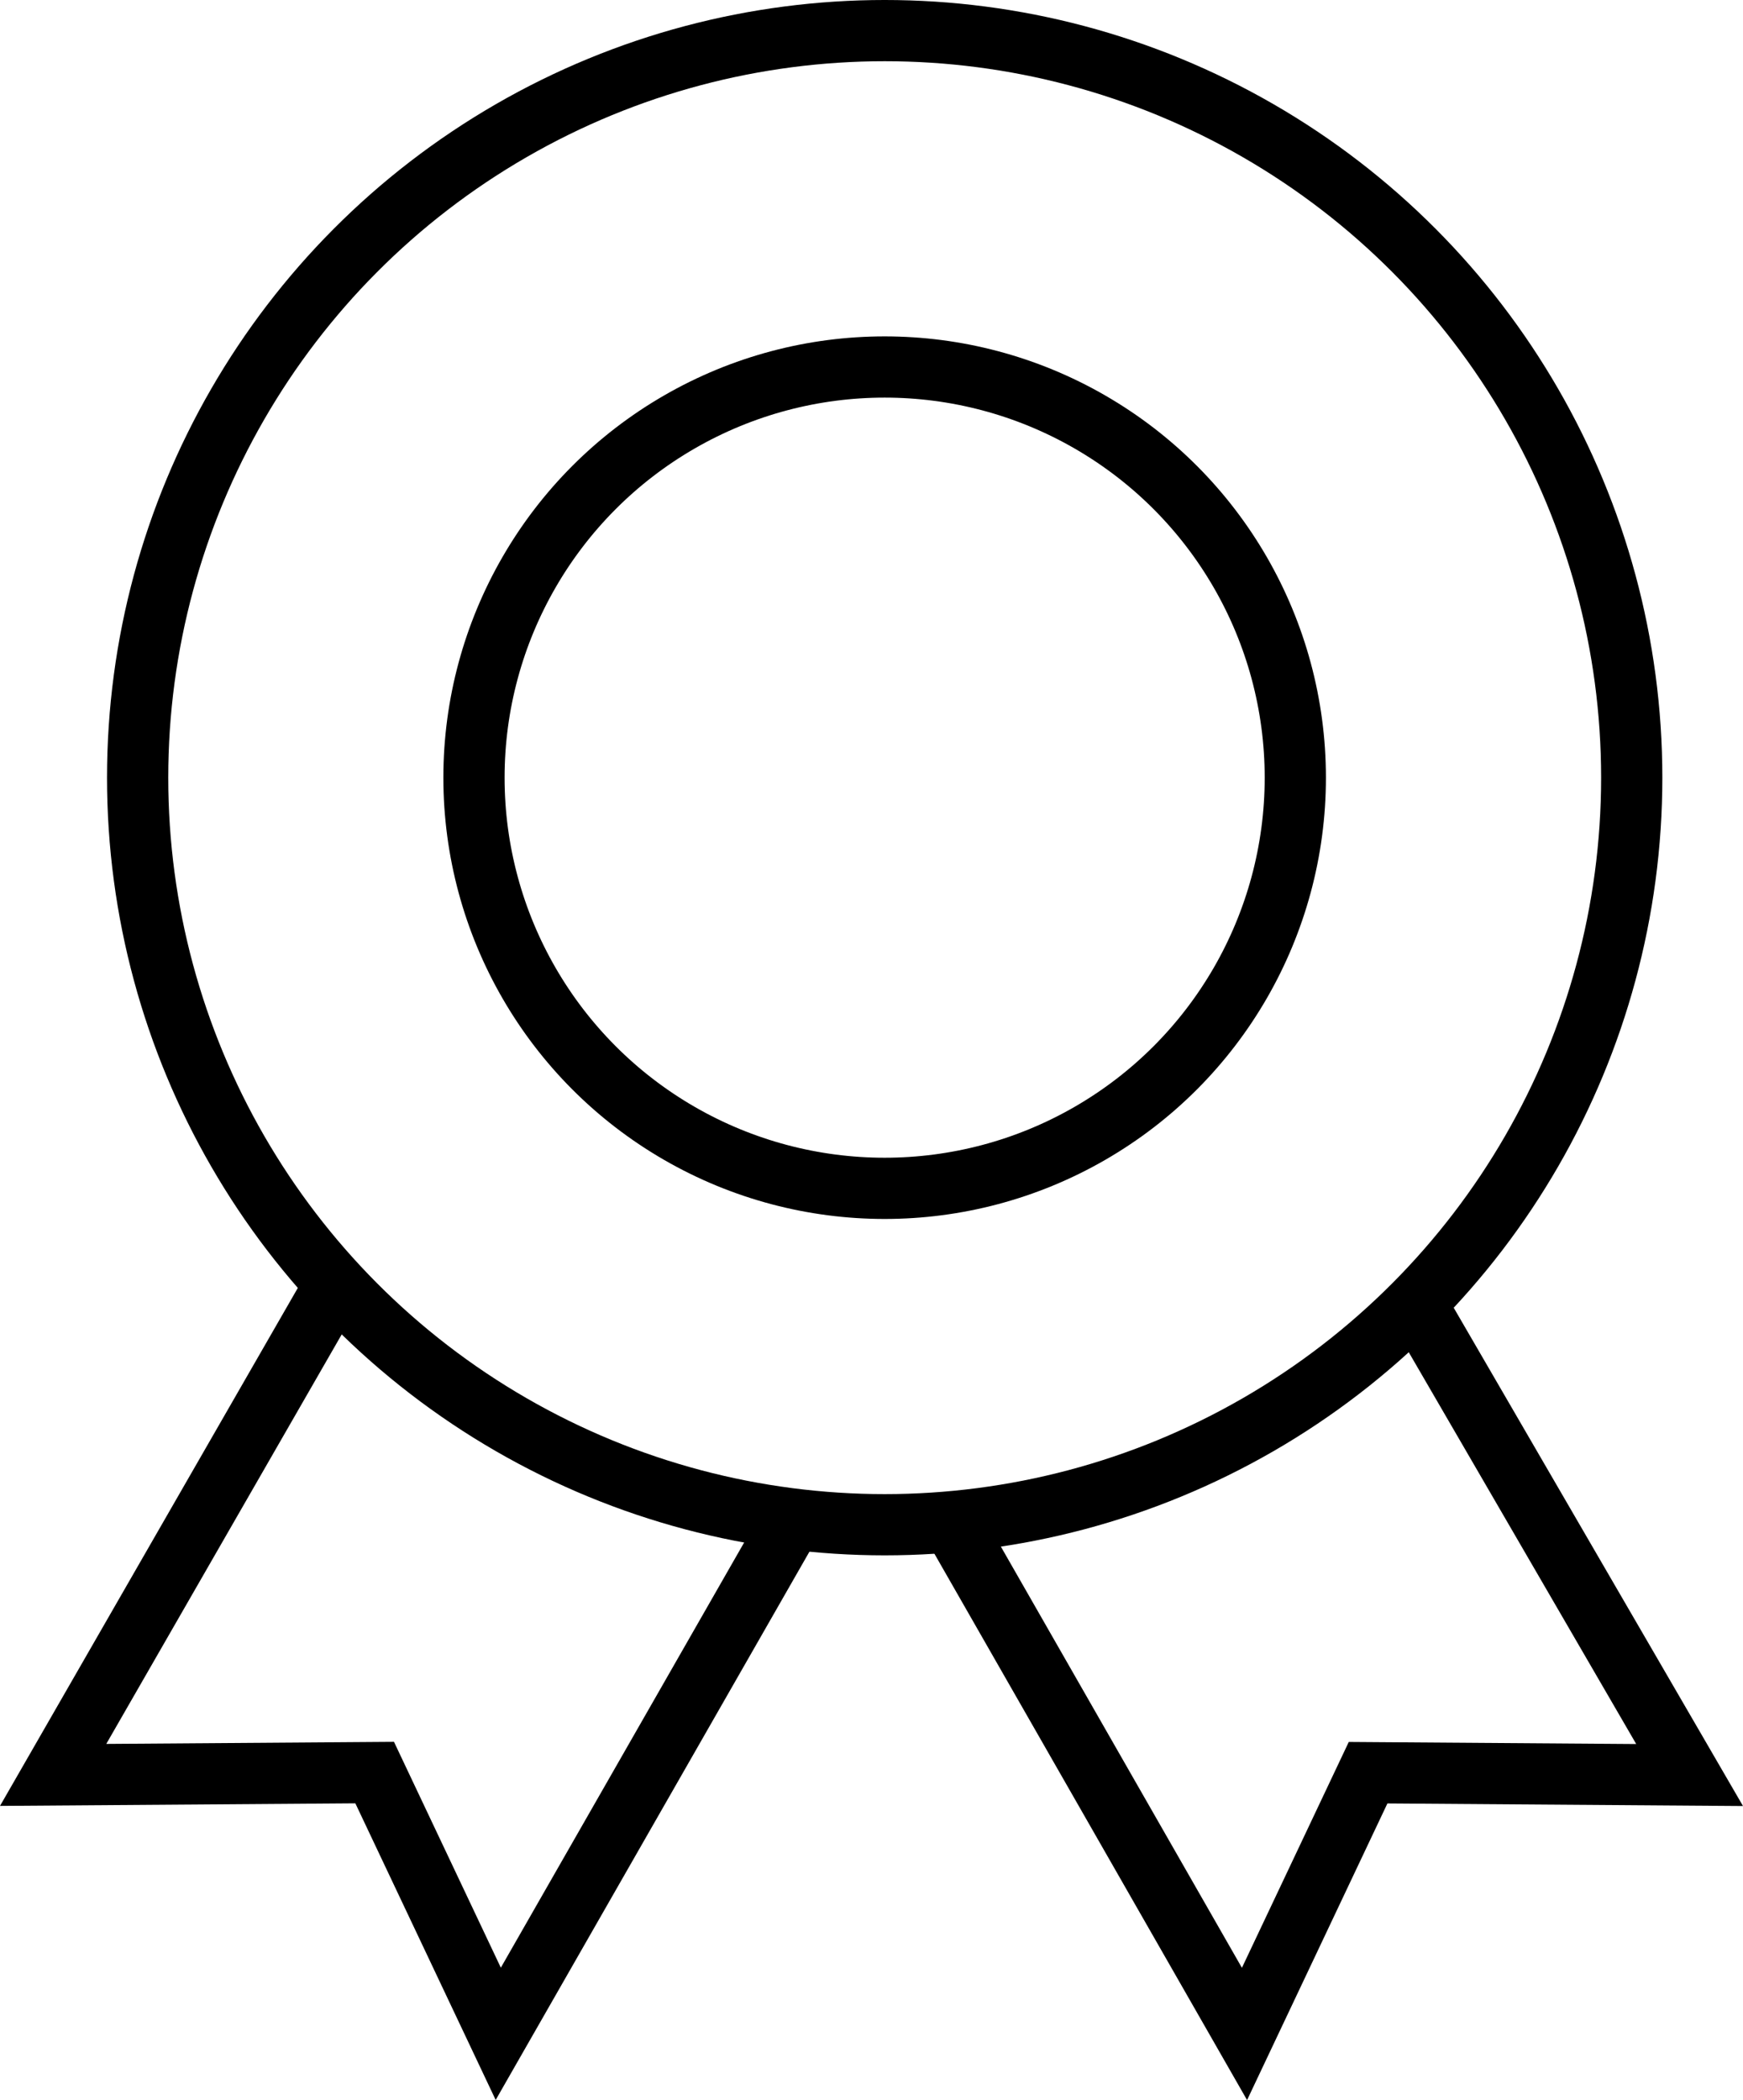
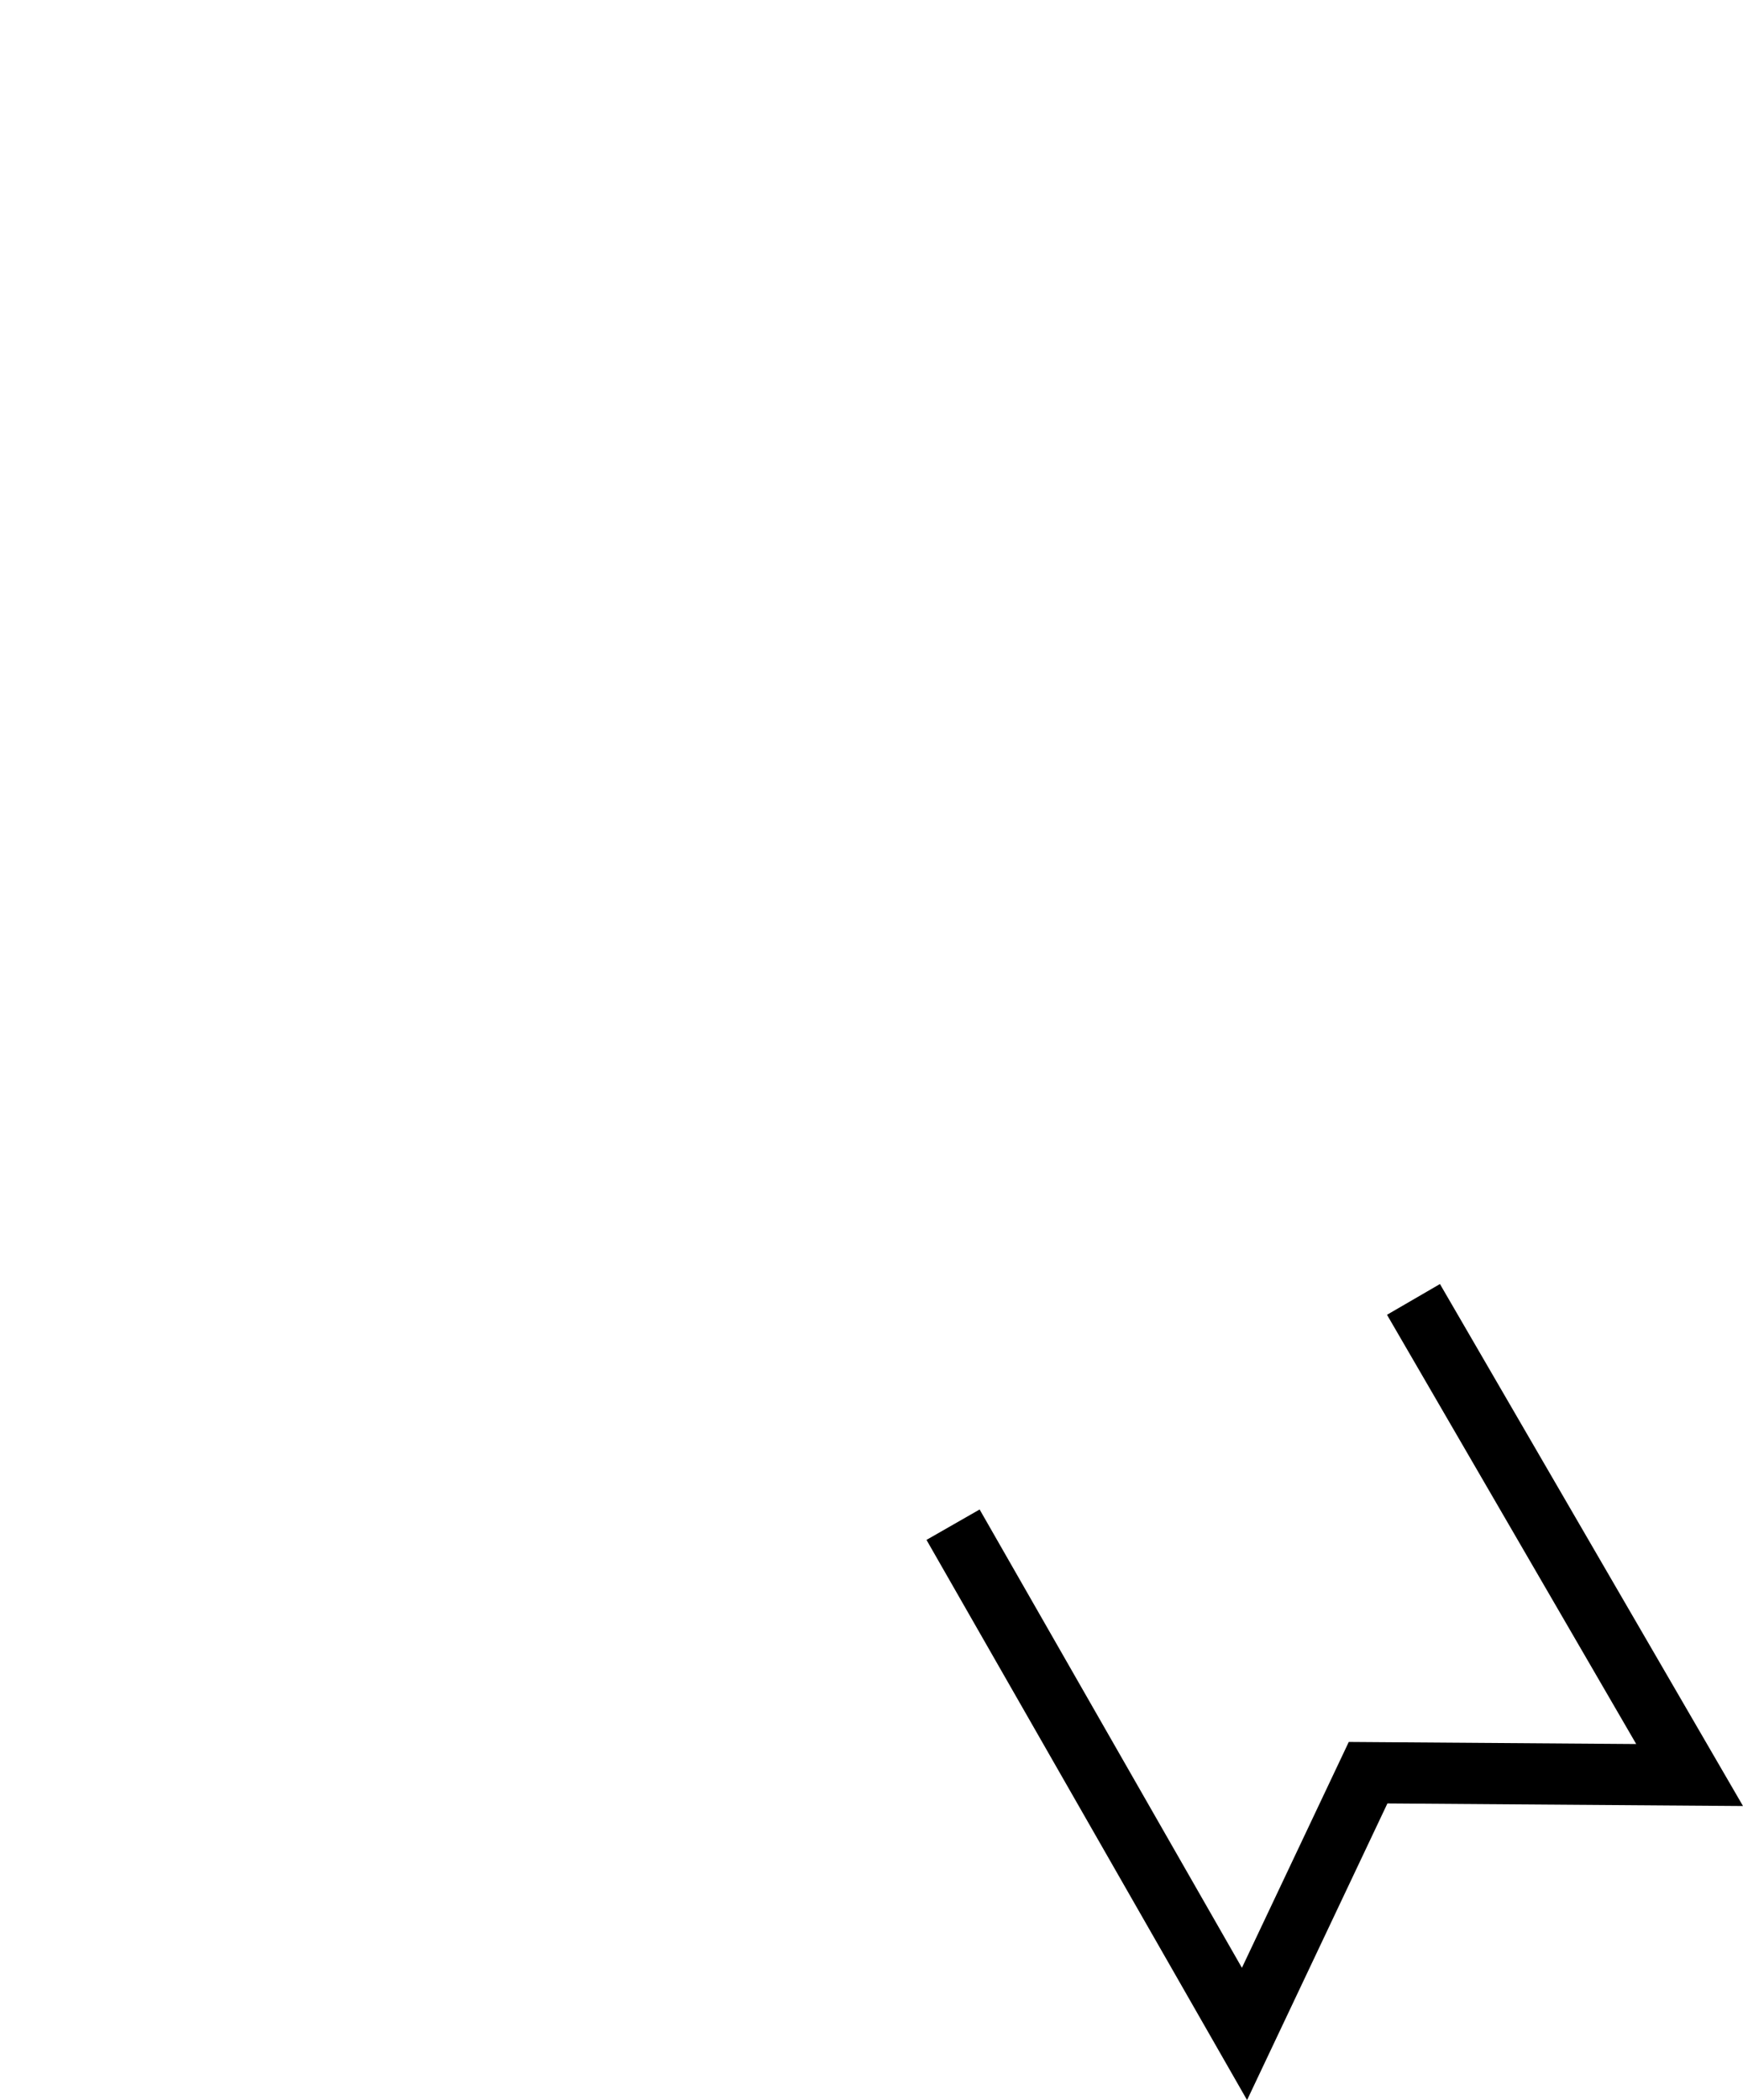
<svg xmlns="http://www.w3.org/2000/svg" width="42.702" height="51.45" viewBox="0 0 42.702 51.45">
  <g id="Groupe_1451" data-name="Groupe 1451" transform="translate(1.302 0.75)">
    <path id="Tracé_372" data-name="Tracé 372" d="M21.266,37.515" transform="translate(-10.271 8.256)" fill="none" stroke="#000" stroke-miterlimit="10" stroke-width="1.5" />
-     <ellipse id="Ellipse_39" data-name="Ellipse 39" cx="18.302" cy="18.302" rx="18.302" ry="18.302" transform="translate(2.07 0)" fill="none" stroke="#000" stroke-miterlimit="10" stroke-width="1.5" />
-     <ellipse id="Ellipse_40" data-name="Ellipse 40" cx="10.061" cy="10.061" rx="10.061" ry="10.061" transform="translate(10.31 8.241)" fill="none" stroke="#000" stroke-miterlimit="10" stroke-width="1.5" />
-     <path id="Tracé_373" data-name="Tracé 373" d="M22.283,29.6,15.441,41.5l7.877-.057,3.028,6.4,7.218-12.613" transform="translate(-15.441 1.233)" fill="none" stroke="#000" stroke-miterlimit="10" stroke-width="1.5" />
    <path id="Tracé_374" data-name="Tracé 374" d="M38.4,29.734l6.765,11.652-7.877-.057-3.028,6.4-7.14-12.476" transform="translate(-5.073 1.35)" fill="none" stroke="#000" stroke-miterlimit="10" stroke-width="1.5" />
  </g>
</svg>